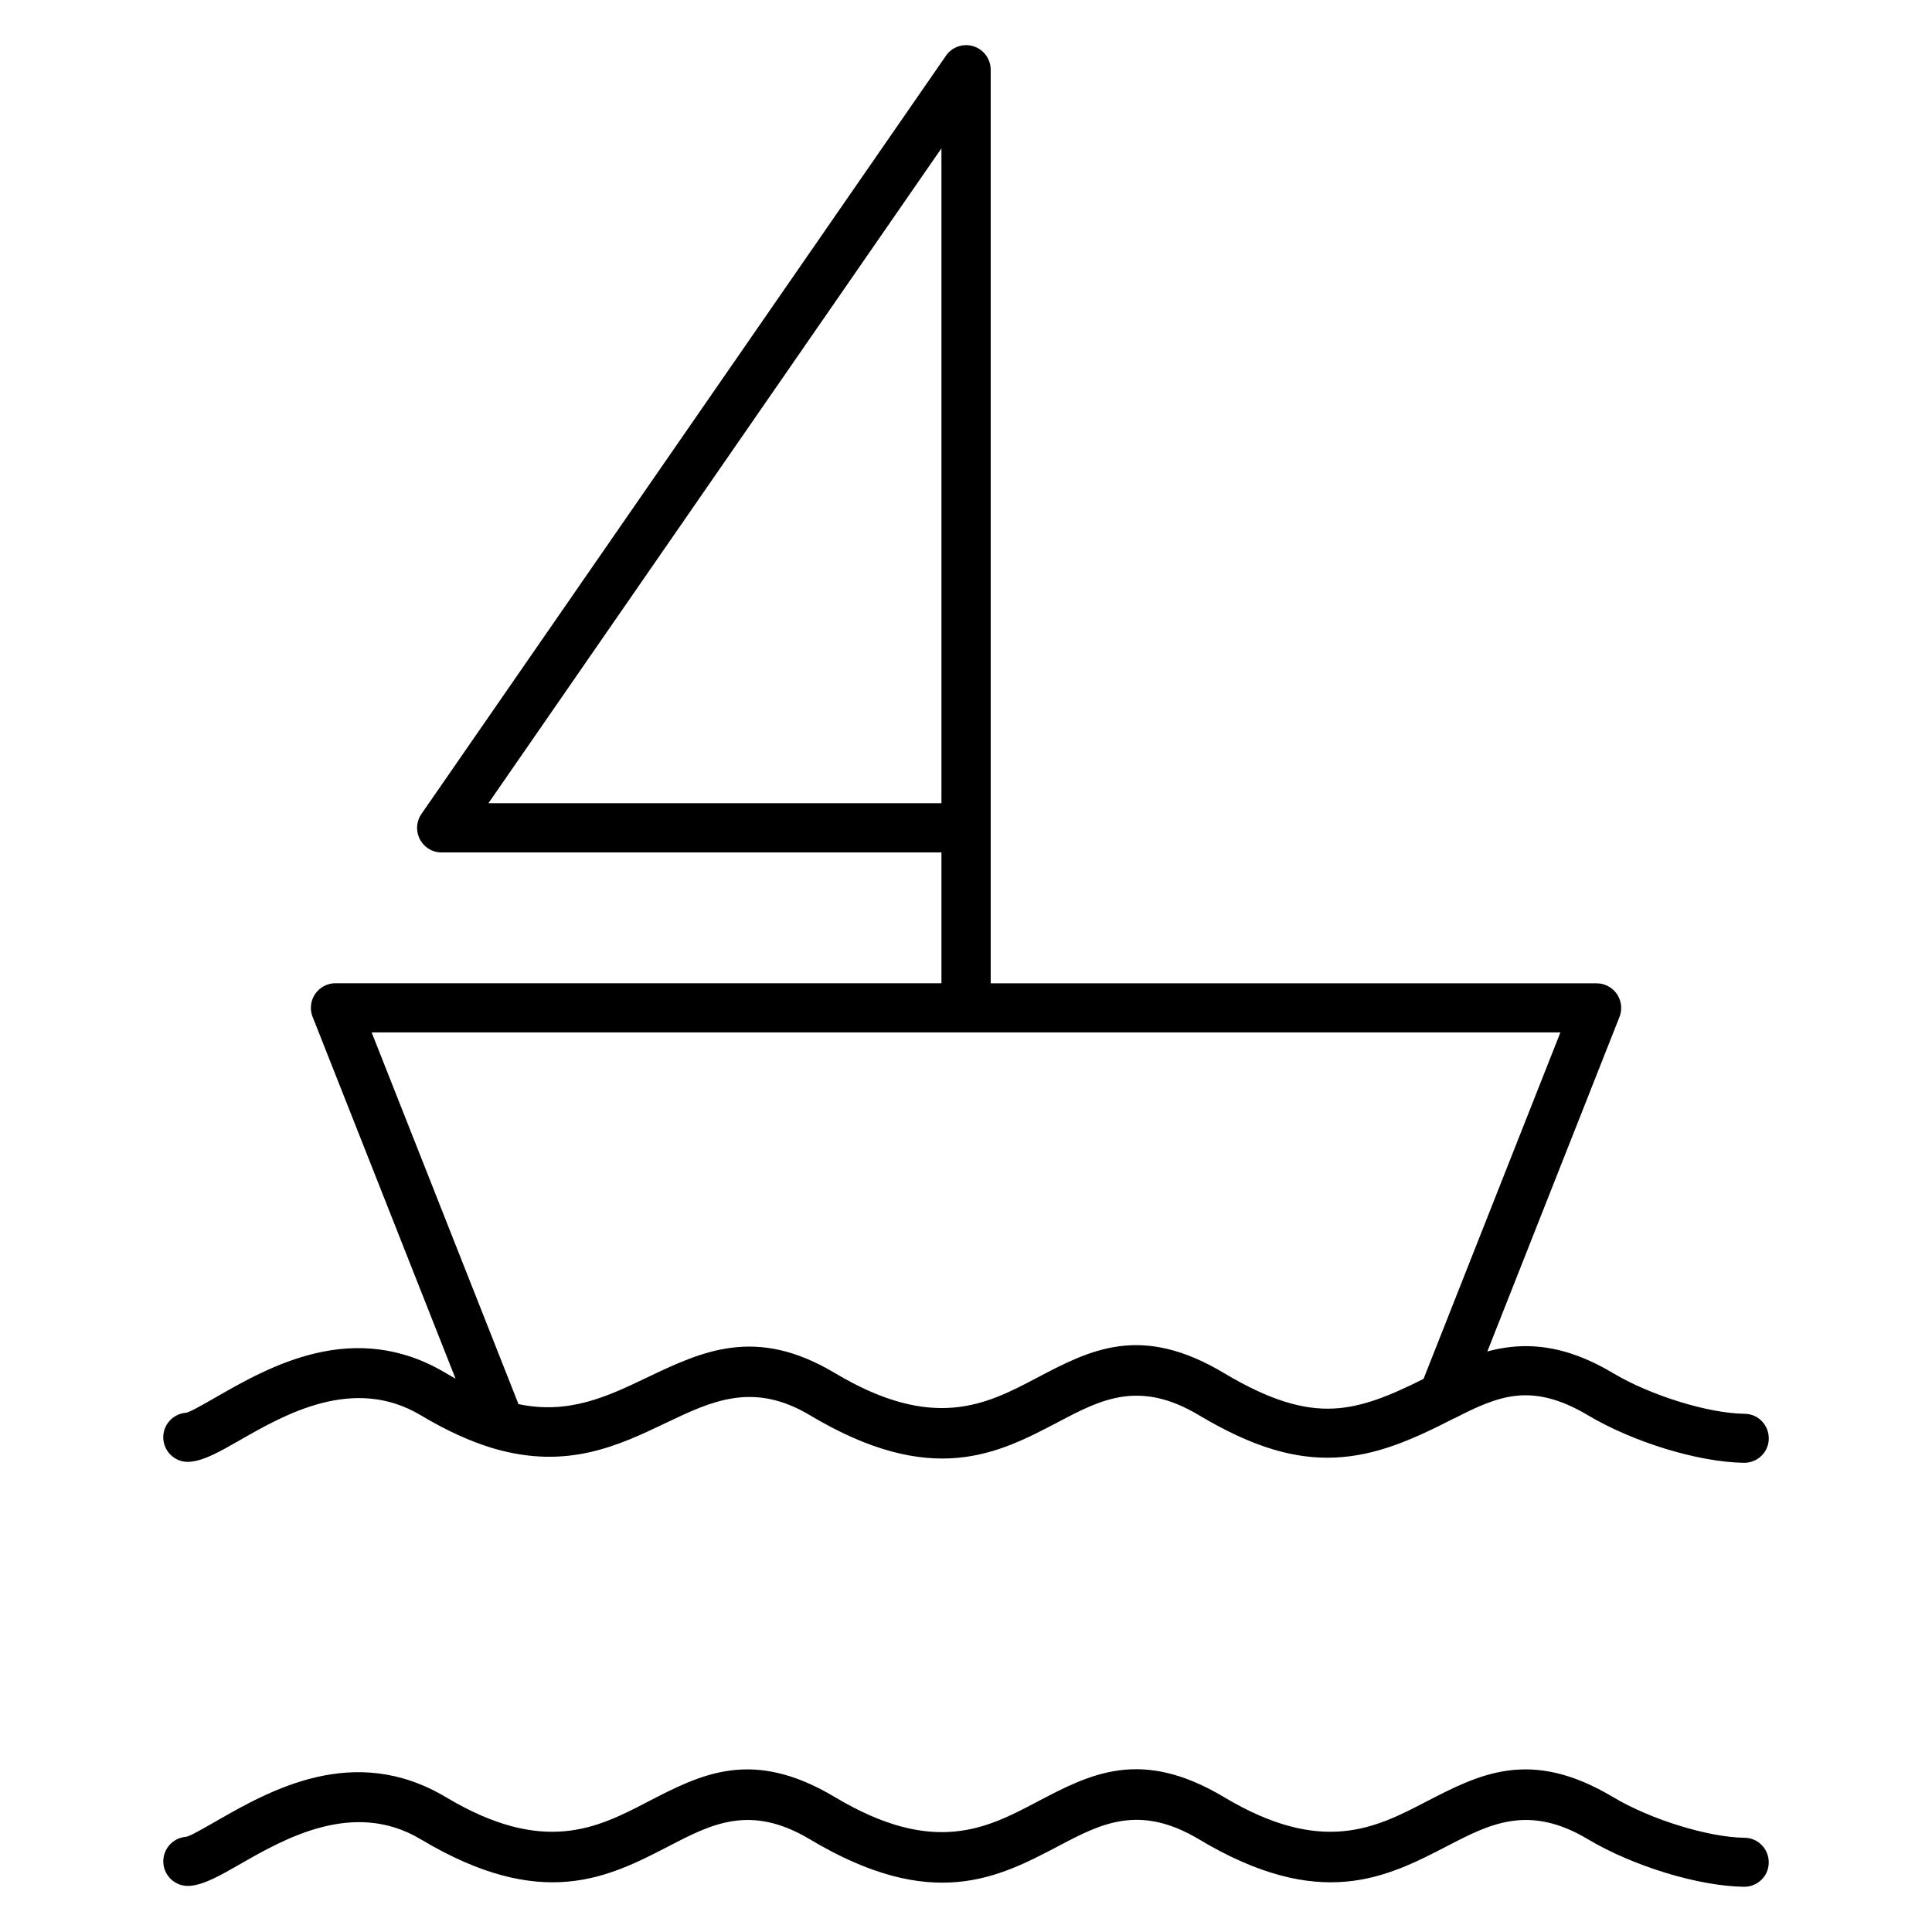
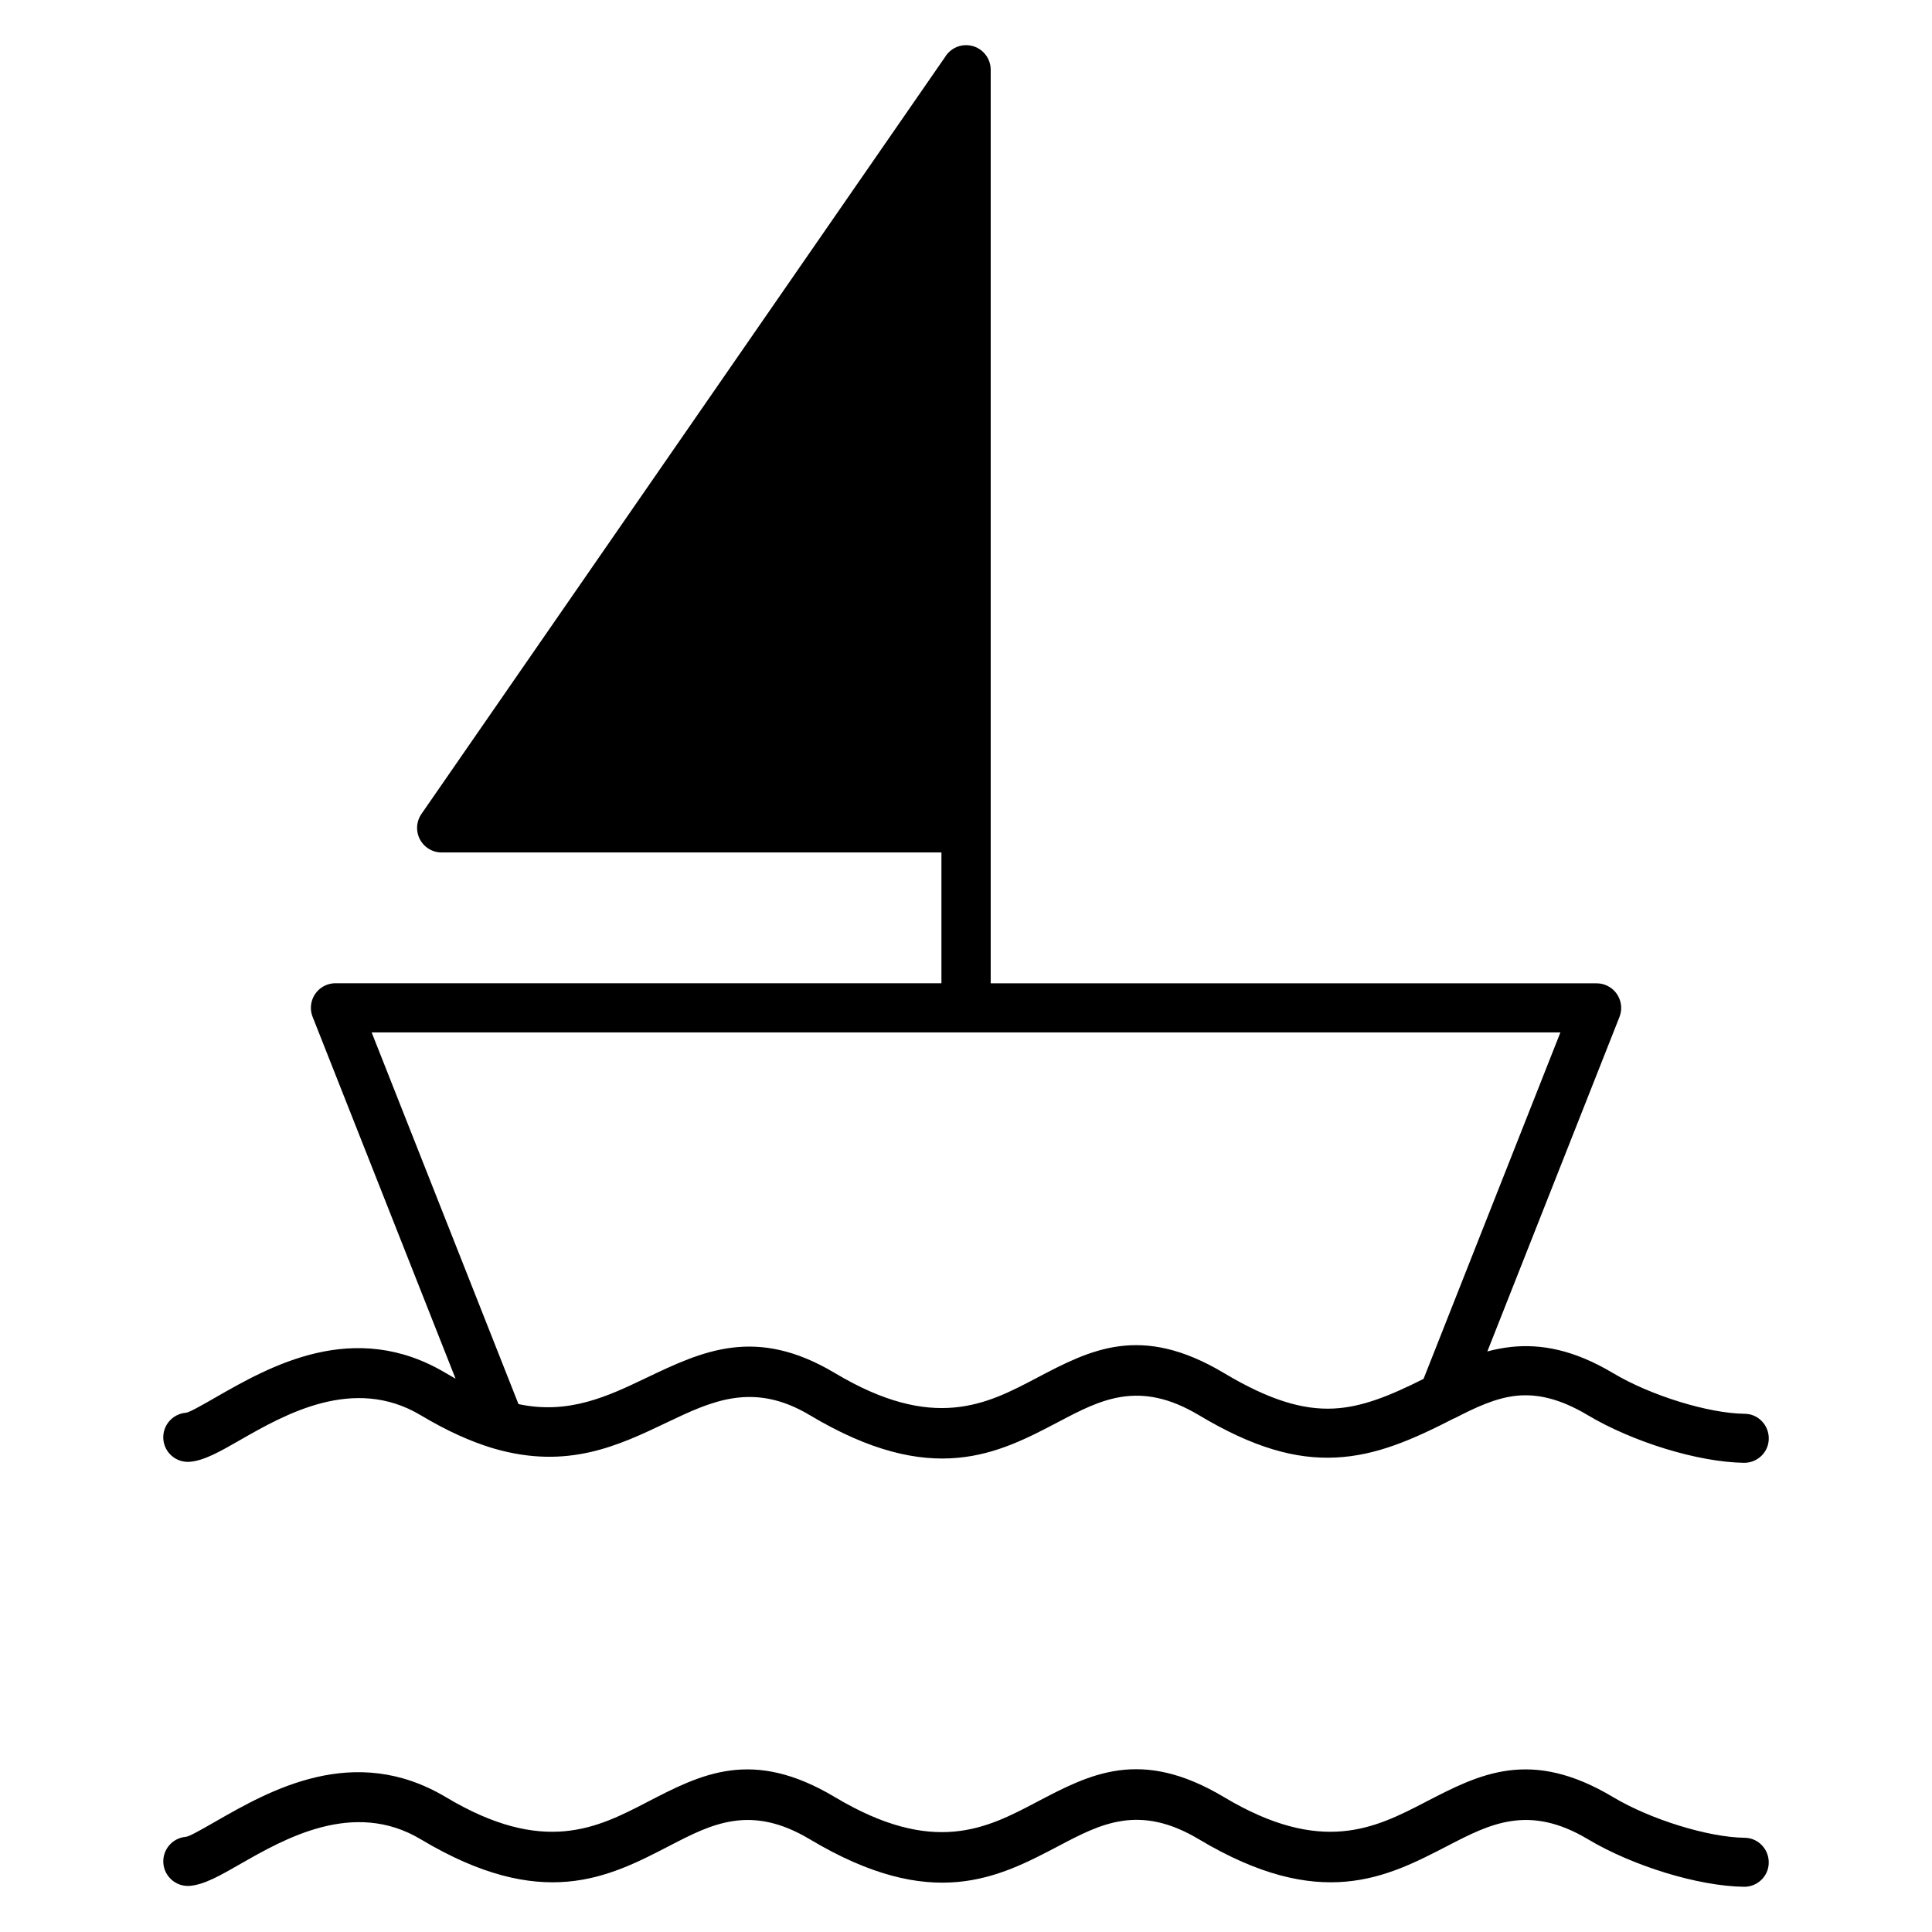
<svg xmlns="http://www.w3.org/2000/svg" fill="#000000" width="800px" height="800px" version="1.1" viewBox="144 144 512 512">
-   <path d="m274.45 527.75c-2.871-0.879-5.863-2.012-8.984-3.43-3.125-1.418-6.449-3.168-9.984-5.277-17.805-10.641-36.188-0.09-47.789 6.547-5.344 3.062-9.566 5.484-13.375 5.801-3.586 0.297-6.734-2.375-7.031-5.961-0.293-3.586 2.375-6.734 5.961-7.031 0.922-0.09 4.035-1.863 7.973-4.121 14.148-8.109 36.566-20.957 60.934-6.394 0.867 0.52 1.727 1.016 2.574 1.484l-37.781-95.637c-0.359-0.816-0.562-1.703-0.562-2.644 0-3.602 2.922-6.519 6.523-6.519h160.58v-34.66h-132.46c-1.277 0-2.562-0.367-3.691-1.152-2.953-2.043-3.695-6.09-1.656-9.043l138.7-200.5c1.129-1.941 3.231-3.25 5.641-3.25 3.602 0 6.523 2.918 6.523 6.519v242.11h160.57v0.004c0.797 0 1.609 0.117 2.394 0.453 3.344 1.32 4.988 5.109 3.668 8.453l-35.016 88.645c2.004-0.543 4.078-0.957 6.25-1.191 7.977-0.859 16.711 0.746 27.094 6.949 4.91 2.938 11.273 5.641 17.727 7.621 6.148 1.883 12.254 3.082 17.086 3.141 3.586 0 6.461 2.988 6.422 6.57 0 3.586-2.984 6.461-6.57 6.422-6.129-0.09-13.52-1.484-20.754-3.699-7.398-2.266-14.781-5.426-20.582-8.895-7.594-4.539-13.68-5.742-19.043-5.168-5.527 0.594-10.852 3.148-16.312 5.957h-0.082c-11.332 5.828-20.785 9.887-31.402 10.402-10.684 0.52-21.875-2.617-36.289-11.23-15.82-9.457-26.059-4.07-37.035 1.703-16.176 8.516-33.621 17.695-66.078-1.703-15.004-8.965-26.094-3.672-37.852 1.941-12.793 6.109-26.234 12.527-45.645 6.969v-0.008h-0.094l-0.195-0.09zm119.04-170.89v-173.55l-120.05 173.55zm212.82 274.17c3.586 0 6.461 2.984 6.422 6.57 0 3.586-2.984 6.461-6.57 6.418-6.129-0.09-13.52-1.484-20.754-3.699-7.398-2.266-14.781-5.426-20.582-8.895-15.707-9.391-26.051-4.031-37.137 1.715-16.27 8.43-33.809 17.516-65.973-1.715-15.82-9.453-26.059-4.07-37.035 1.707-16.176 8.516-33.621 17.691-66.078-1.707-15.707-9.391-26.051-4.031-37.137 1.715-16.27 8.43-33.809 17.516-65.977-1.715-17.805-10.641-36.188-0.09-47.789 6.547-5.344 3.062-9.566 5.484-13.375 5.801-3.586 0.297-6.734-2.375-7.031-5.961-0.293-3.586 2.375-6.738 5.961-7.031 0.922-0.09 4.035-1.863 7.973-4.121 14.148-8.109 36.566-20.957 60.934-6.394 25.941 15.504 40.156 8.137 53.344 1.305 14.398-7.461 27.832-14.422 49.77-1.305 26.176 15.645 40.273 8.23 53.344 1.352 14.316-7.535 27.668-14.559 49.77-1.352 25.938 15.504 40.156 8.137 53.344 1.305 14.398-7.461 27.836-14.422 49.77-1.305 4.91 2.938 11.273 5.644 17.727 7.621 6.148 1.879 12.254 3.082 17.086 3.141zm-85.051-121.62 36.266-91.809-157.51 0.004h-157.52l38.91 98.496c13.348 2.848 23.777-2.129 33.734-6.887 14.98-7.152 29.105-13.898 50.129-1.332 26.176 15.645 40.273 8.23 53.344 1.352 14.316-7.535 27.668-14.562 49.77-1.352 11.988 7.16 20.898 9.785 29.008 9.395 7.559-0.359 15.008-3.402 23.871-7.863z" fill-rule="evenodd" />
+   <path d="m274.45 527.75c-2.871-0.879-5.863-2.012-8.984-3.43-3.125-1.418-6.449-3.168-9.984-5.277-17.805-10.641-36.188-0.09-47.789 6.547-5.344 3.062-9.566 5.484-13.375 5.801-3.586 0.297-6.734-2.375-7.031-5.961-0.293-3.586 2.375-6.734 5.961-7.031 0.922-0.09 4.035-1.863 7.973-4.121 14.148-8.109 36.566-20.957 60.934-6.394 0.867 0.52 1.727 1.016 2.574 1.484l-37.781-95.637c-0.359-0.816-0.562-1.703-0.562-2.644 0-3.602 2.922-6.519 6.523-6.519h160.58v-34.66h-132.46c-1.277 0-2.562-0.367-3.691-1.152-2.953-2.043-3.695-6.09-1.656-9.043l138.7-200.5c1.129-1.941 3.231-3.25 5.641-3.25 3.602 0 6.523 2.918 6.523 6.519v242.11h160.57v0.004c0.797 0 1.609 0.117 2.394 0.453 3.344 1.32 4.988 5.109 3.668 8.453l-35.016 88.645c2.004-0.543 4.078-0.957 6.25-1.191 7.977-0.859 16.711 0.746 27.094 6.949 4.91 2.938 11.273 5.641 17.727 7.621 6.148 1.883 12.254 3.082 17.086 3.141 3.586 0 6.461 2.988 6.422 6.57 0 3.586-2.984 6.461-6.57 6.422-6.129-0.09-13.52-1.484-20.754-3.699-7.398-2.266-14.781-5.426-20.582-8.895-7.594-4.539-13.68-5.742-19.043-5.168-5.527 0.594-10.852 3.148-16.312 5.957h-0.082c-11.332 5.828-20.785 9.887-31.402 10.402-10.684 0.52-21.875-2.617-36.289-11.23-15.82-9.457-26.059-4.07-37.035 1.703-16.176 8.516-33.621 17.695-66.078-1.703-15.004-8.965-26.094-3.672-37.852 1.941-12.793 6.109-26.234 12.527-45.645 6.969v-0.008h-0.094l-0.195-0.09zm119.04-170.89l-120.05 173.55zm212.82 274.17c3.586 0 6.461 2.984 6.422 6.57 0 3.586-2.984 6.461-6.57 6.418-6.129-0.09-13.52-1.484-20.754-3.699-7.398-2.266-14.781-5.426-20.582-8.895-15.707-9.391-26.051-4.031-37.137 1.715-16.27 8.43-33.809 17.516-65.973-1.715-15.82-9.453-26.059-4.07-37.035 1.707-16.176 8.516-33.621 17.691-66.078-1.707-15.707-9.391-26.051-4.031-37.137 1.715-16.27 8.43-33.809 17.516-65.977-1.715-17.805-10.641-36.188-0.09-47.789 6.547-5.344 3.062-9.566 5.484-13.375 5.801-3.586 0.297-6.734-2.375-7.031-5.961-0.293-3.586 2.375-6.738 5.961-7.031 0.922-0.09 4.035-1.863 7.973-4.121 14.148-8.109 36.566-20.957 60.934-6.394 25.941 15.504 40.156 8.137 53.344 1.305 14.398-7.461 27.832-14.422 49.77-1.305 26.176 15.645 40.273 8.23 53.344 1.352 14.316-7.535 27.668-14.559 49.77-1.352 25.938 15.504 40.156 8.137 53.344 1.305 14.398-7.461 27.836-14.422 49.77-1.305 4.91 2.938 11.273 5.644 17.727 7.621 6.148 1.879 12.254 3.082 17.086 3.141zm-85.051-121.62 36.266-91.809-157.51 0.004h-157.52l38.91 98.496c13.348 2.848 23.777-2.129 33.734-6.887 14.98-7.152 29.105-13.898 50.129-1.332 26.176 15.645 40.273 8.23 53.344 1.352 14.316-7.535 27.668-14.562 49.77-1.352 11.988 7.16 20.898 9.785 29.008 9.395 7.559-0.359 15.008-3.402 23.871-7.863z" fill-rule="evenodd" />
</svg>